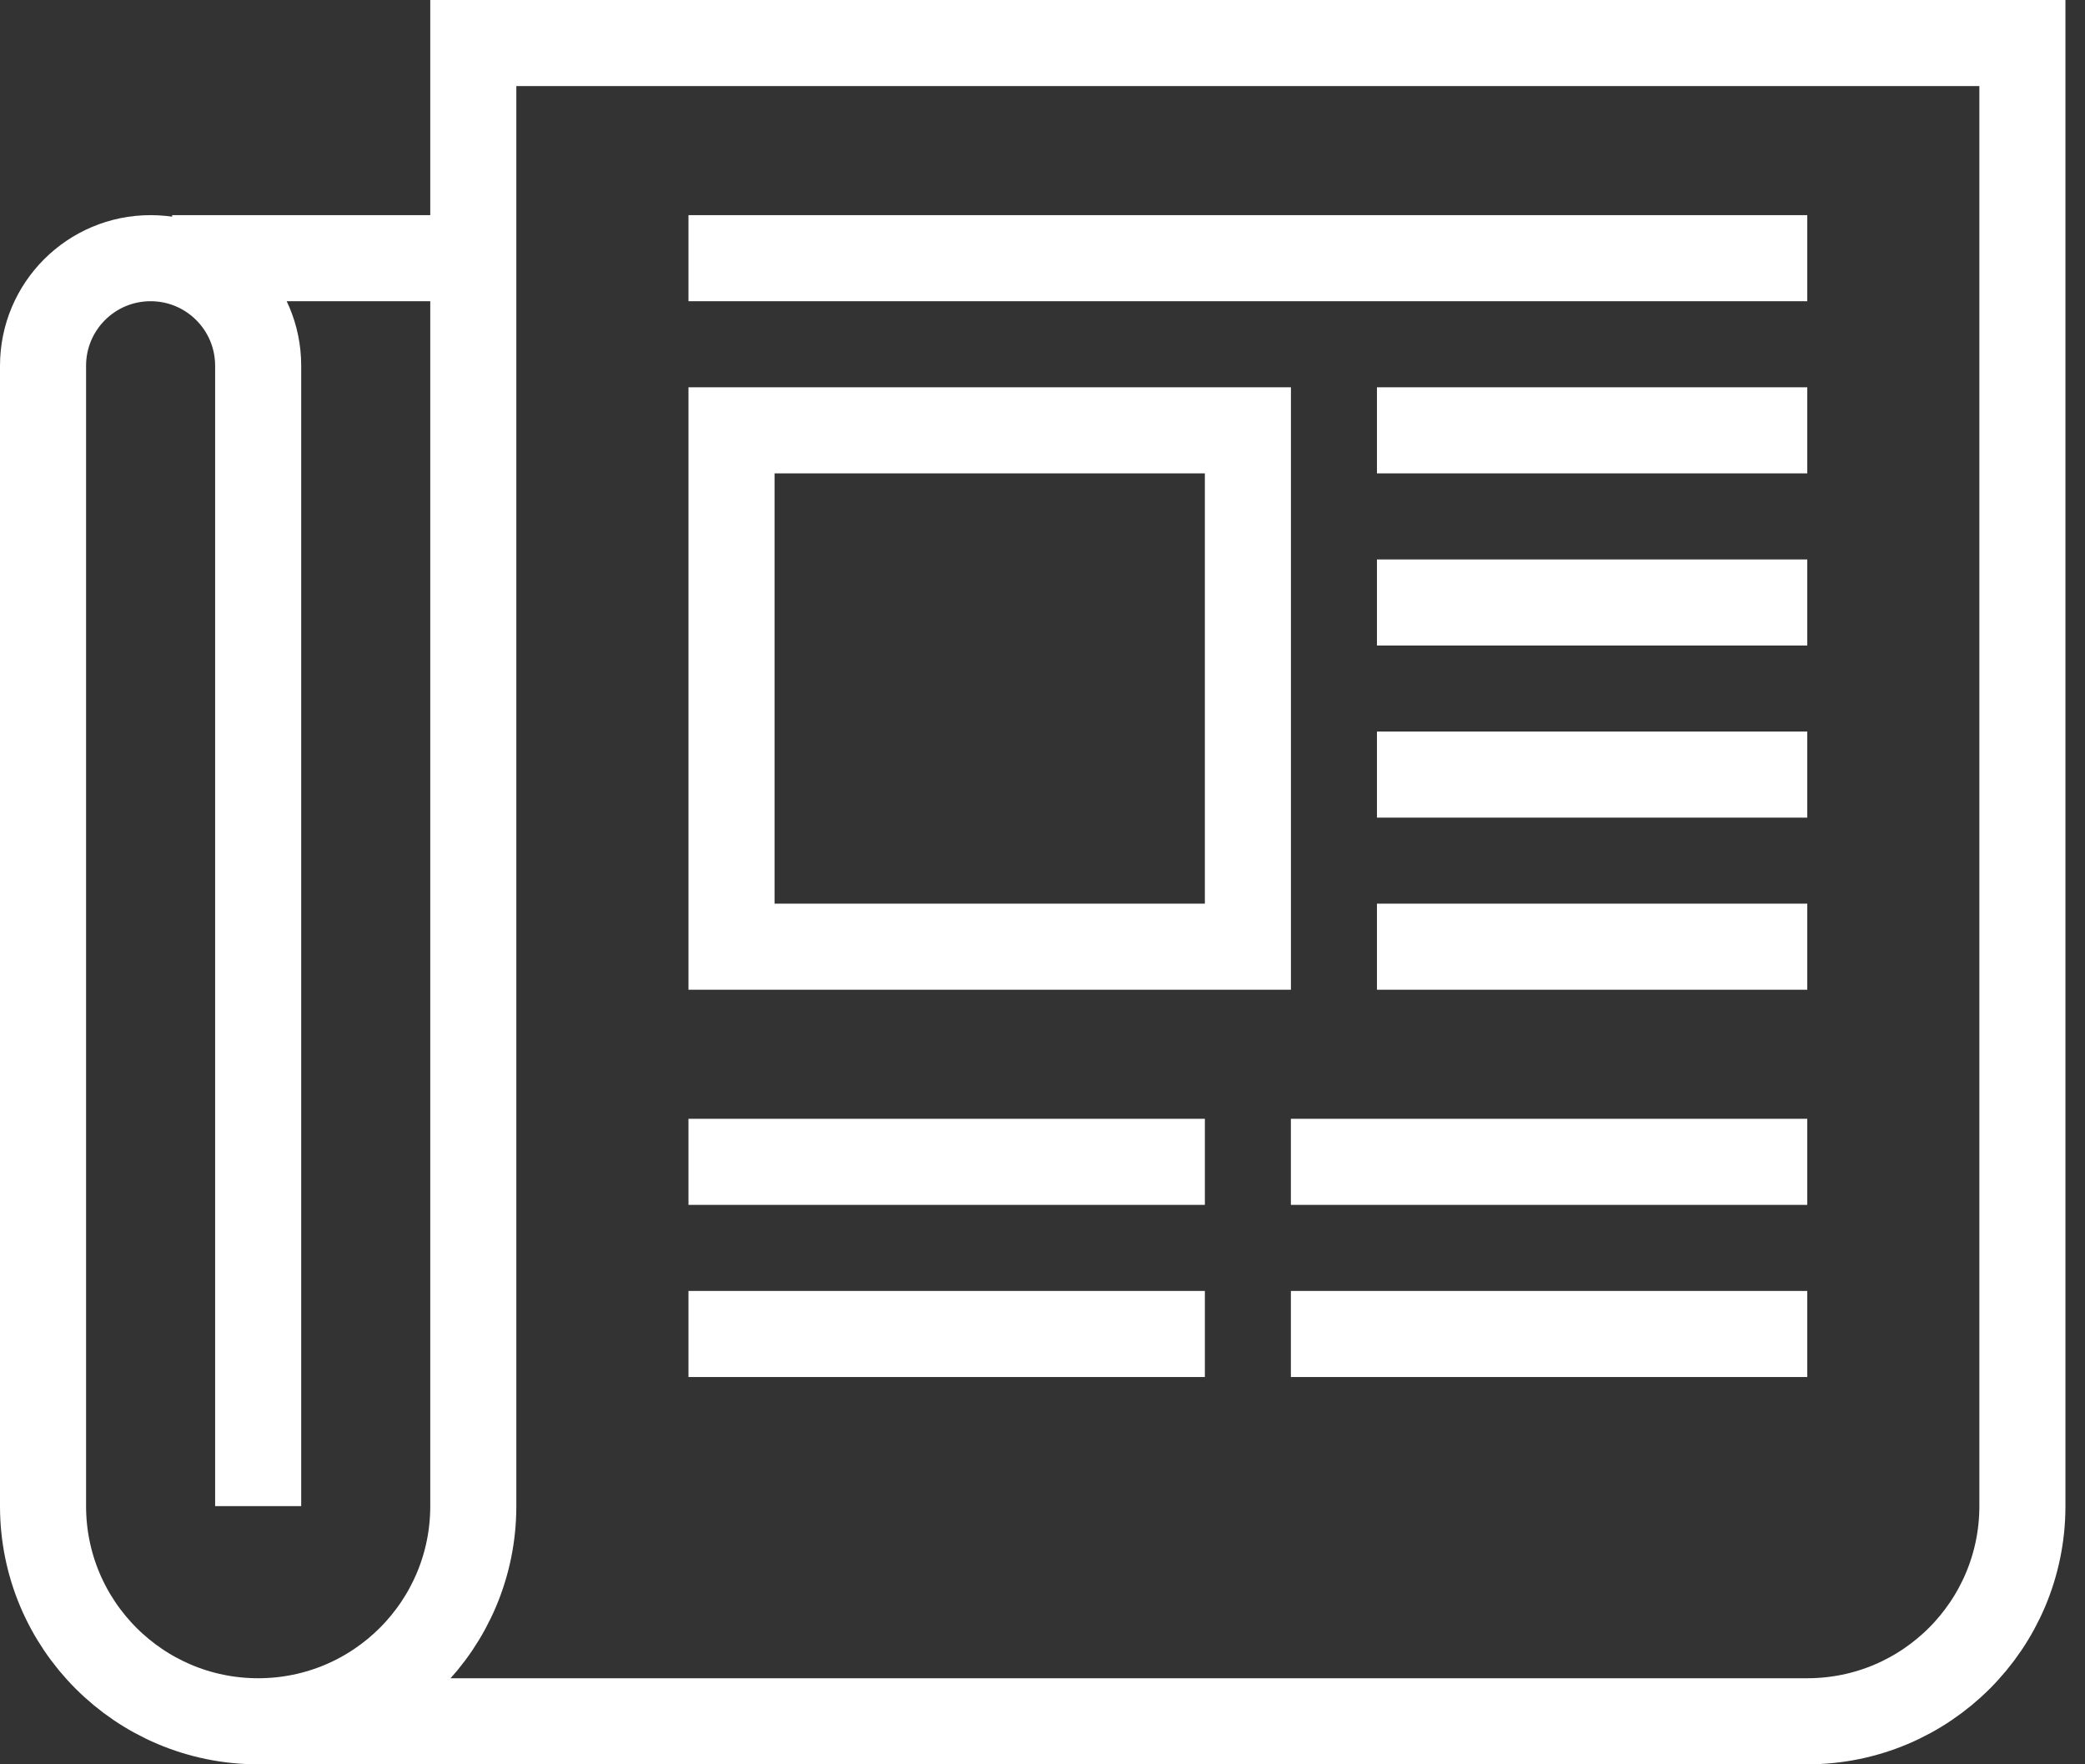
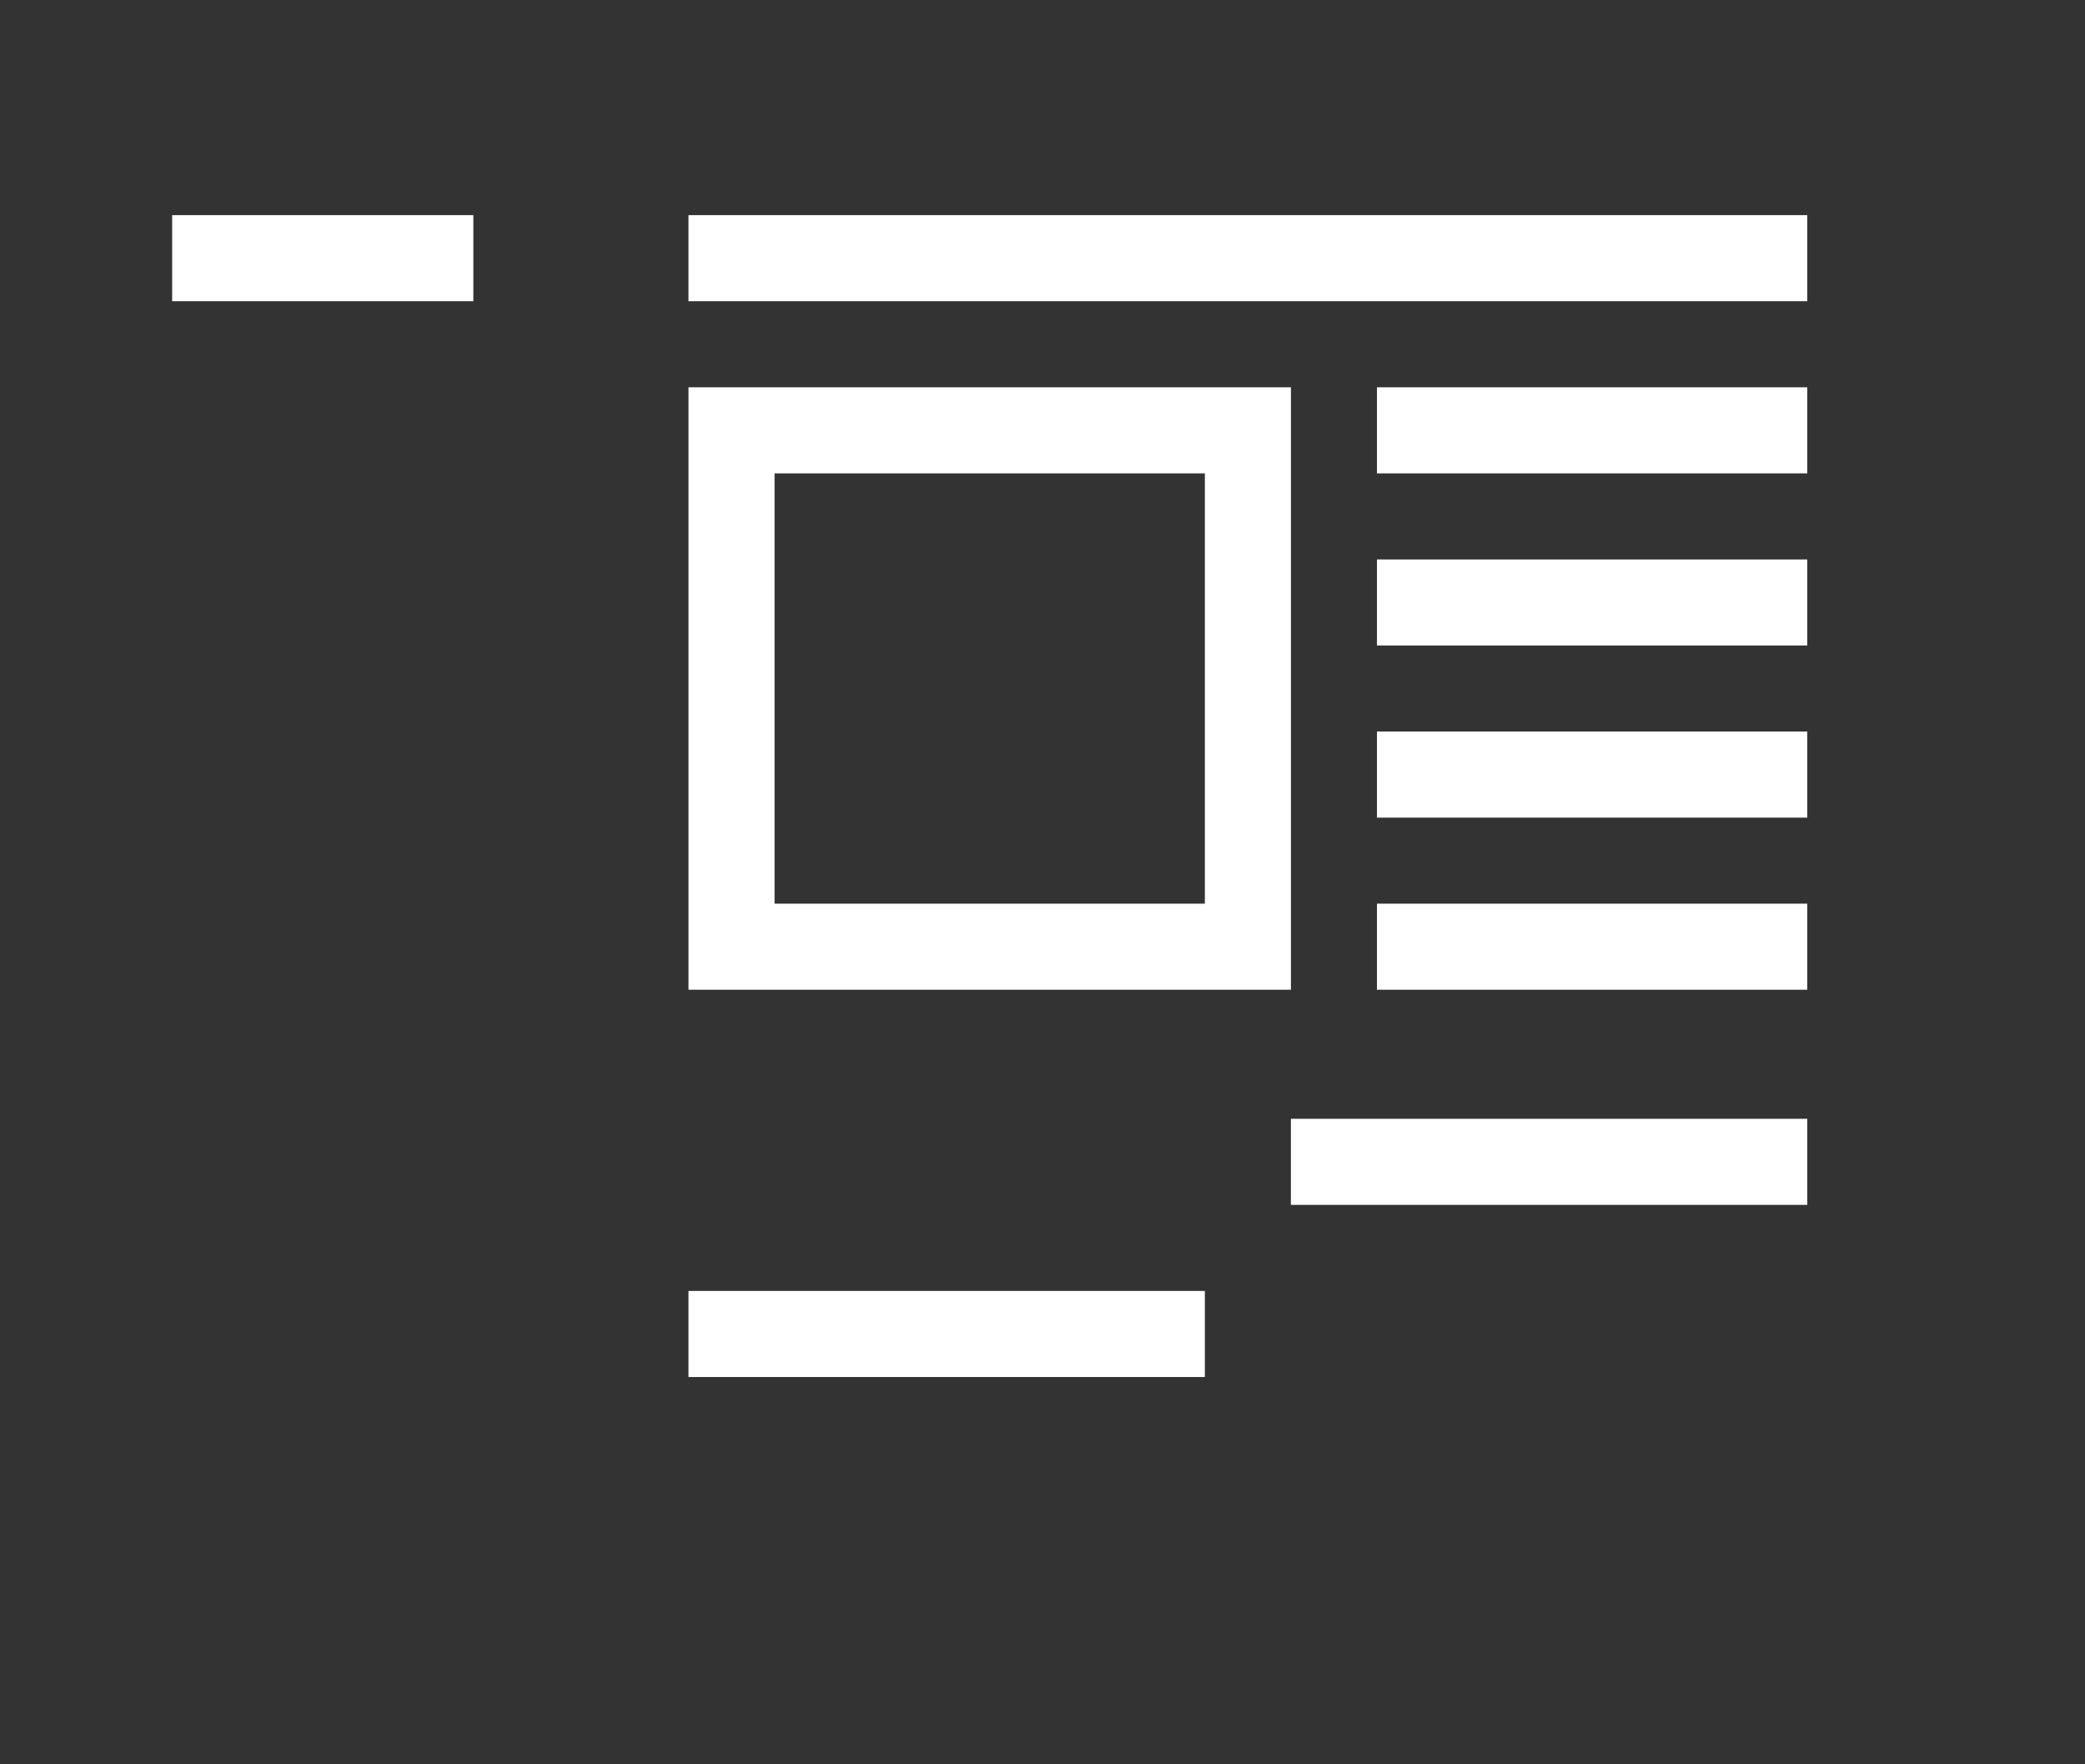
<svg xmlns="http://www.w3.org/2000/svg" width="39" height="33" viewBox="0 0 39 33" fill="none">
  <rect x="0" y="0" width="39" height="33" fill="#333333" stroke="none" />
  <g clip-path="url(#clip0_13014_926)">
-     <path d="M4.829 32.195H33.805C36.027 32.195 37.829 30.393 37.829 28.171V0.805H8.853V28.171C8.853 30.393 7.052 32.195 4.829 32.195ZM4.829 32.195C2.607 32.195 0.805 30.393 0.805 28.171V6.841C0.805 5.73 1.705 4.829 2.817 4.829C3.929 4.829 4.829 5.73 4.829 6.841V28.171" stroke="white" stroke-width="1.61" stroke-miterlimit="10" />
    <path d="M8.854 4.829H3.22" stroke="white" stroke-width="1.61" stroke-miterlimit="10" />
    <path d="M12.878 4.829H33.805" stroke="white" stroke-width="1.61" stroke-miterlimit="10" />
    <path d="M24.146 21.731H33.805" stroke="white" stroke-width="1.61" stroke-miterlimit="10" />
-     <path d="M12.878 21.731H22.537" stroke="white" stroke-width="1.61" stroke-miterlimit="10" />
-     <path d="M24.146 24.951H33.805" stroke="white" stroke-width="1.61" stroke-miterlimit="10" />
    <path d="M12.878 24.951H22.537" stroke="white" stroke-width="1.61" stroke-miterlimit="10" />
    <path d="M25.756 8.049H33.805" stroke="white" stroke-width="1.61" stroke-miterlimit="10" />
    <path d="M25.756 11.269H33.805" stroke="white" stroke-width="1.61" stroke-miterlimit="10" />
    <path d="M25.756 14.488H33.805" stroke="white" stroke-width="1.61" stroke-miterlimit="10" />
    <path d="M25.756 17.707H33.805" stroke="white" stroke-width="1.61" stroke-miterlimit="10" />
    <path d="M23.342 8.049H13.683V17.707H23.342V8.049Z" stroke="white" stroke-width="1.61" stroke-miterlimit="10" />
  </g>
  <defs>
    <clipPath id="clip0_13014_926">
      <rect width="38.634" height="33" fill="white" />
    </clipPath>
  </defs>
</svg>